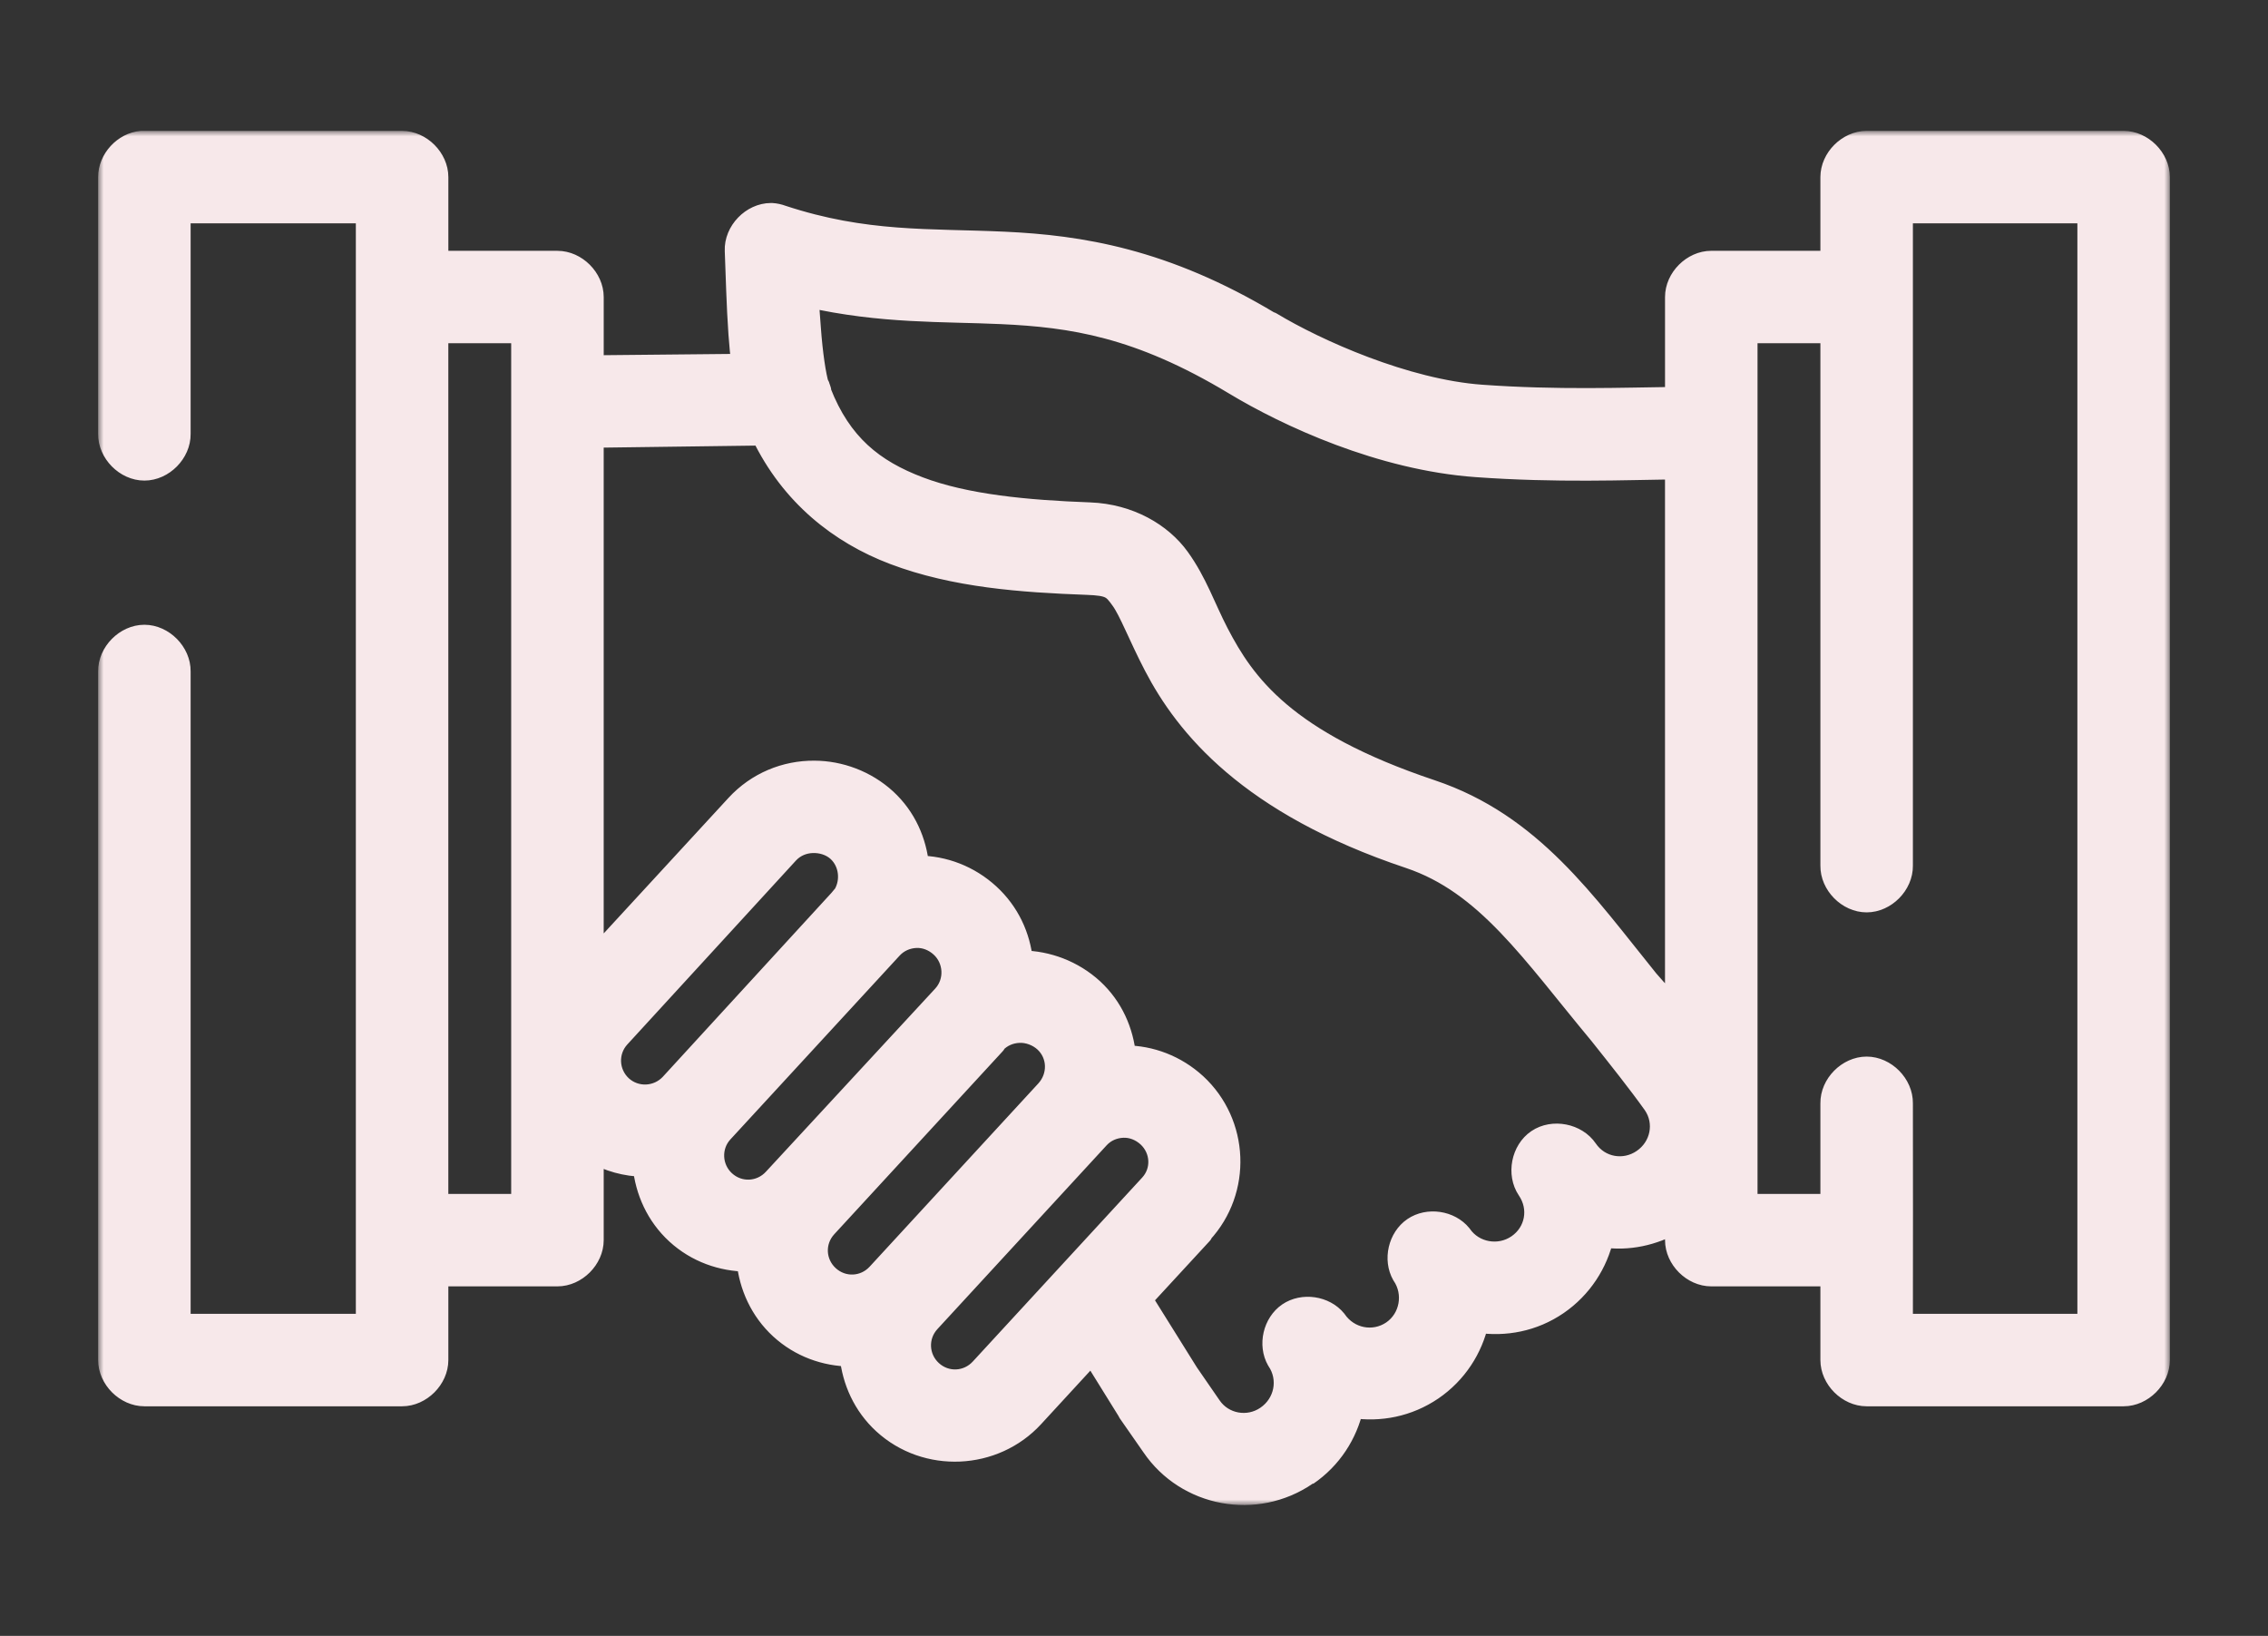
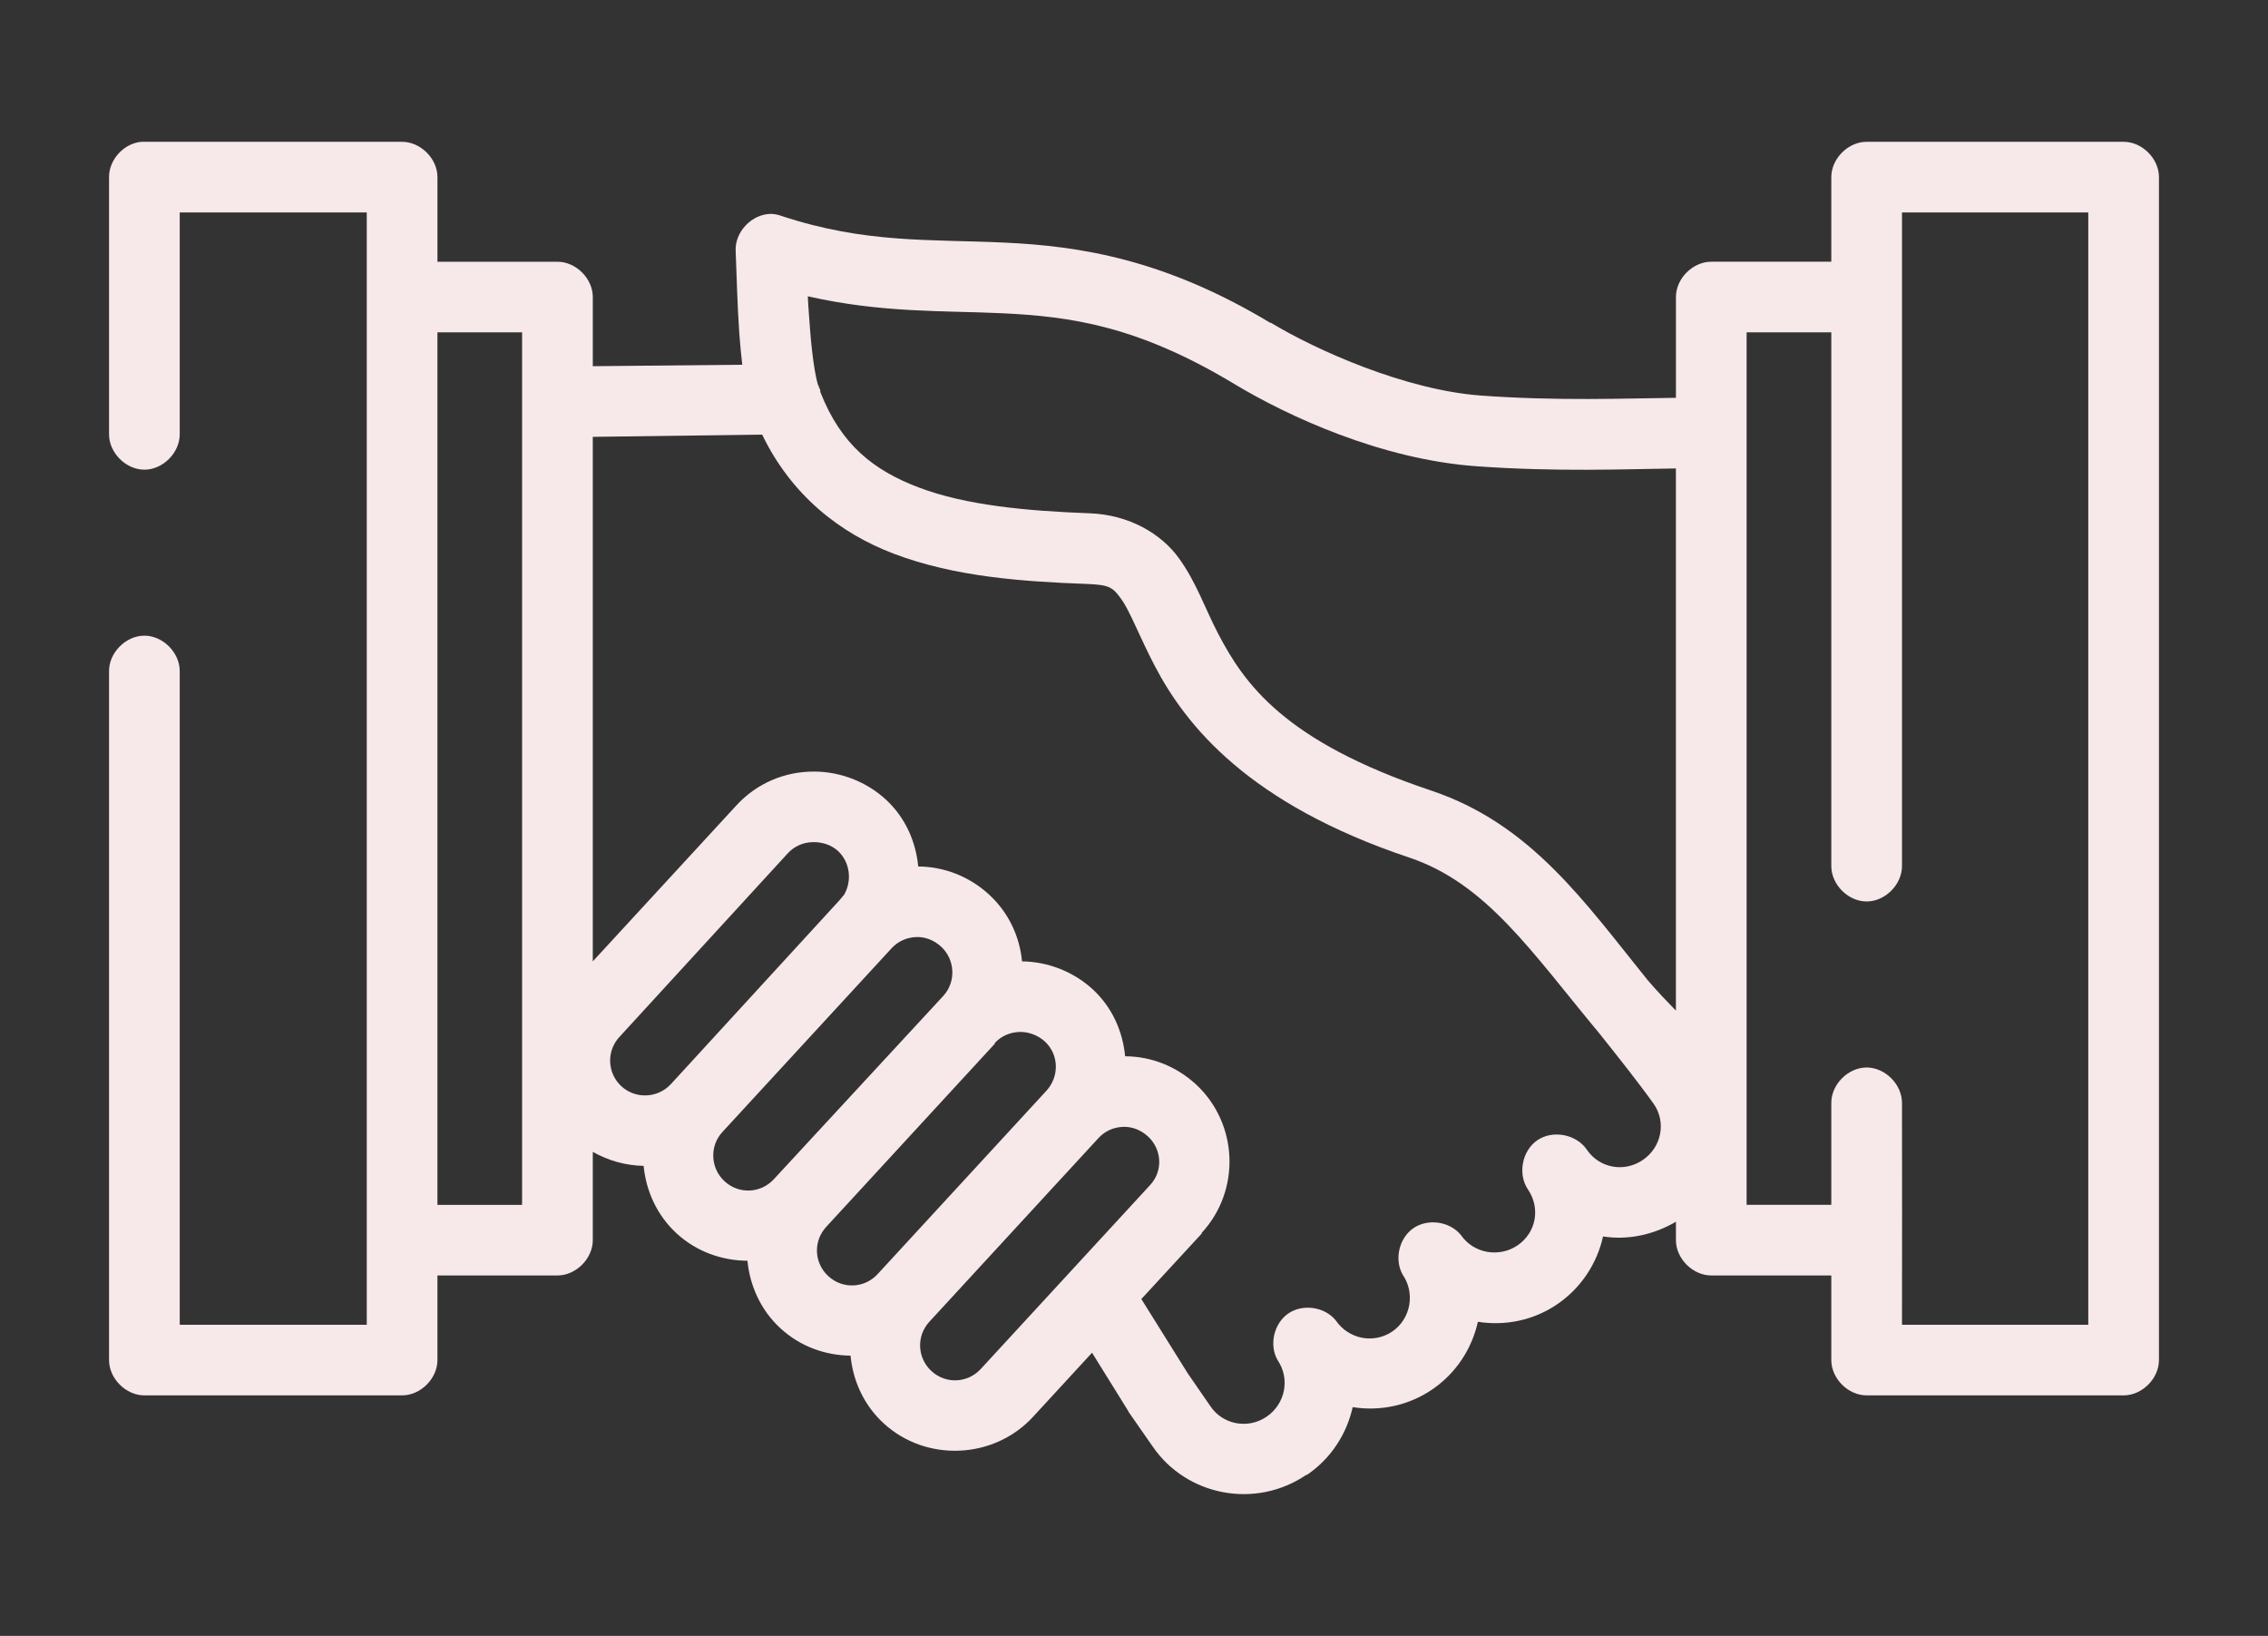
<svg xmlns="http://www.w3.org/2000/svg" width="208" height="150" viewBox="0 0 208 150" fill="none">
  <rect x="0" y="0" width="208" height="150" fill="#333333" stroke="none" />
  <mask id="path-1-outside-1_27438_17627" maskUnits="userSpaceOnUse" x="9" y="12" width="190" height="126" fill="black">
-     <rect fill="white" x="9" y="12" width="190" height="126" />
-     <path fill-rule="evenodd" clip-rule="evenodd" d="M12.972 13.002C11.366 13.136 9.995 14.631 10 16.24V39.783C9.977 41.493 11.529 43.066 13.242 43.066C14.954 43.066 16.508 41.493 16.483 39.783V19.478H33.635C33.633 54.606 33.635 91.213 33.635 121.47H16.483V61.569C16.507 59.859 14.954 58.286 13.242 58.286C11.529 58.286 9.976 59.859 10 61.569V124.709C10 126.404 11.544 127.947 13.242 127.947H36.877C38.573 127.947 40.118 126.405 40.118 124.709V116.951H51.125C52.821 116.951 54.366 115.409 54.366 113.713V105.618C55.807 106.429 57.419 106.879 59.026 106.9C59.25 109.195 60.246 111.439 62.066 113.106C63.894 114.782 66.225 115.588 68.549 115.602C68.771 117.896 69.77 120.143 71.587 121.808C73.402 123.472 75.695 124.277 78.003 124.304C78.225 126.602 79.221 128.842 81.041 130.51C84.951 134.094 91.159 133.811 94.749 129.903L100.152 124.034L103.461 129.363C103.482 129.409 103.504 129.453 103.528 129.497L105.689 132.6C108.832 137.215 115.187 138.382 119.803 135.231C119.803 135.23 119.87 135.232 119.87 135.231C122.085 133.722 123.512 131.47 124.056 129.025C126.536 129.414 129.132 128.912 131.349 127.406C133.561 125.893 134.995 123.647 135.537 121.2C138.016 121.585 140.616 121.096 142.829 119.581C145.034 118.071 146.474 115.817 147.016 113.375C149.273 113.729 151.623 113.237 153.701 112.026V113.713C153.701 115.408 155.245 116.951 156.942 116.951H167.95V124.709C167.95 126.404 169.494 127.947 171.192 127.947H194.759C196.455 127.947 198 126.405 198 124.709V16.239C198 14.544 196.456 13.001 194.759 13.001H171.192C169.495 13.001 167.95 14.544 167.95 16.239V23.997H156.942C155.246 23.997 153.701 25.54 153.701 27.235V36.476C148.944 36.533 142.824 36.776 135.873 36.274C128.91 35.777 120.726 32.114 116.559 29.597H116.492C106.771 23.75 99.014 22.565 92.115 22.244C85.216 21.922 79.375 22.337 71.721 19.816C71.418 19.702 71.099 19.633 70.776 19.614H70.709C68.966 19.613 67.395 21.247 67.468 22.987C67.562 25.244 67.618 27.998 67.805 30.61C67.874 31.59 67.969 32.528 68.075 33.443L54.367 33.578V27.237C54.367 25.542 52.823 23.999 51.125 23.999H40.119V16.241C40.119 14.546 38.575 13.003 36.877 13.003H13.242C13.152 12.999 13.062 12.999 12.972 13.003L12.972 13.002ZM174.433 19.478H191.518V121.47H174.433C174.454 114.674 174.433 107.968 174.433 101.165C174.456 99.455 172.904 97.882 171.191 97.882C169.479 97.882 167.925 99.455 167.95 101.165V110.474H160.184V30.471H167.95V79.374C167.926 81.085 169.479 82.658 171.191 82.658C172.904 82.658 174.457 81.085 174.433 79.374V19.474V19.478ZM74.084 27.168C80.844 28.707 86.522 28.472 91.843 28.72C98.287 29.02 104.388 29.907 113.182 35.196C118.092 38.162 126.676 42.127 135.398 42.751C142.762 43.283 149.115 43.013 153.699 42.953V92.668C152.818 91.765 152.03 90.939 151.133 89.901C145.381 82.791 140.452 75.574 131.28 72.498C117.786 67.983 114.115 62.711 111.696 58.062C110.486 55.738 109.728 53.414 108.117 51.181C106.507 48.949 103.569 47.202 99.947 47.066C94.162 46.853 88.577 46.333 84.28 44.705C80.1 43.122 77.117 40.764 75.231 35.937C75.233 35.892 75.233 35.846 75.231 35.802C75.206 35.734 75.19 35.668 75.164 35.6C75.143 35.576 75.118 35.554 75.097 35.533V35.398C75.076 35.374 75.052 35.352 75.03 35.331C74.759 34.472 74.45 32.418 74.287 30.137C74.218 29.174 74.13 28.184 74.084 27.169L74.084 27.168ZM40.116 30.473H47.881V110.476H40.116V30.473ZM69.897 39.85C72.576 45.401 77.013 48.894 81.985 50.778C87.557 52.889 93.73 53.325 99.678 53.544C101.822 53.624 102.075 53.883 102.852 54.961C103.63 56.038 104.451 58.264 105.89 61.031C108.77 66.566 114.549 73.719 129.255 78.637C136.34 81.014 140.472 87.304 146.718 94.805C148.492 97.036 150.241 99.226 151.675 101.235C152.831 102.922 152.374 105.198 150.662 106.362C148.973 107.518 146.694 107.128 145.529 105.418C144.574 104.005 142.419 103.587 141.005 104.541C139.591 105.495 139.172 107.647 140.127 109.061C141.301 110.783 140.882 113.024 139.181 114.187C137.492 115.343 135.141 114.934 133.981 113.244C132.968 111.994 130.962 111.702 129.633 112.609C128.304 113.516 127.849 115.49 128.646 116.887C129.801 118.571 129.387 120.921 127.701 122.081C125.977 123.252 123.673 122.788 122.502 121.069C121.489 119.82 119.483 119.527 118.155 120.434C116.827 121.341 116.371 123.315 117.167 124.711C118.341 126.433 117.875 128.735 116.154 129.905C114.465 131.06 112.159 130.634 111.022 128.961L108.929 125.926L104.674 119.113L110.211 113.109V113.042C113.812 109.143 113.562 103.011 109.67 99.416C107.834 97.734 105.521 96.863 103.187 96.853C102.965 94.569 102.015 92.378 100.216 90.714C98.397 89.047 96.044 88.177 93.733 88.151C93.511 85.864 92.505 83.671 90.695 82.013C88.859 80.33 86.542 79.464 84.212 79.45C83.989 77.165 83.041 74.975 81.241 73.311C79.404 71.628 77.023 70.758 74.691 70.748C72.048 70.727 69.443 71.772 67.533 73.851L54.365 88.151V40.056L69.897 39.85ZM74.489 77.219C75.308 77.185 76.197 77.431 76.853 78.028C77.98 79.074 78.154 80.812 77.393 82.075C77.245 82.218 77.13 82.395 76.988 82.547L61.523 99.411C60.322 100.698 58.31 100.8 56.999 99.614C55.696 98.414 55.597 96.403 56.795 95.094L72.26 78.23C72.861 77.576 73.667 77.253 74.488 77.218L74.489 77.219ZM84.01 85.921C84.834 85.887 85.65 86.197 86.307 86.798C87.581 87.965 87.711 90.007 86.51 91.318L70.979 108.115C69.771 109.43 67.773 109.525 66.454 108.318C65.145 107.118 65.063 105.081 66.251 103.798L81.782 86.934C82.38 86.29 83.187 85.956 84.01 85.922L84.01 85.921ZM93.464 94.623C94.283 94.588 95.172 94.902 95.828 95.5C97.121 96.701 97.168 98.705 95.962 100.02L80.497 116.817C79.29 118.132 77.292 118.227 75.972 117.02C74.657 115.814 74.563 113.818 75.769 112.5L91.234 95.703V95.636C91.835 94.982 92.641 94.659 93.462 94.624L93.464 94.623ZM102.985 103.325C103.804 103.29 104.626 103.604 105.282 104.202C106.57 105.397 106.67 107.373 105.485 108.654L89.954 125.517C88.746 126.833 86.748 126.928 85.429 125.721C84.12 124.521 84.025 122.512 85.226 121.201L100.757 104.337C101.358 103.683 102.164 103.36 102.985 103.325Z" />
-   </mask>
+     </mask>
  <path fill-rule="evenodd" clip-rule="evenodd" d="M12.972 13.002C11.366 13.136 9.995 14.631 10 16.24V39.783C9.977 41.493 11.529 43.066 13.242 43.066C14.954 43.066 16.508 41.493 16.483 39.783V19.478H33.635C33.633 54.606 33.635 91.213 33.635 121.47H16.483V61.569C16.507 59.859 14.954 58.286 13.242 58.286C11.529 58.286 9.976 59.859 10 61.569V124.709C10 126.404 11.544 127.947 13.242 127.947H36.877C38.573 127.947 40.118 126.405 40.118 124.709V116.951H51.125C52.821 116.951 54.366 115.409 54.366 113.713V105.618C55.807 106.429 57.419 106.879 59.026 106.9C59.25 109.195 60.246 111.439 62.066 113.106C63.894 114.782 66.225 115.588 68.549 115.602C68.771 117.896 69.77 120.143 71.587 121.808C73.402 123.472 75.695 124.277 78.003 124.304C78.225 126.602 79.221 128.842 81.041 130.51C84.951 134.094 91.159 133.811 94.749 129.903L100.152 124.034L103.461 129.363C103.482 129.409 103.504 129.453 103.528 129.497L105.689 132.6C108.832 137.215 115.187 138.382 119.803 135.231C119.803 135.23 119.87 135.232 119.87 135.231C122.085 133.722 123.512 131.47 124.056 129.025C126.536 129.414 129.132 128.912 131.349 127.406C133.561 125.893 134.995 123.647 135.537 121.2C138.016 121.585 140.616 121.096 142.829 119.581C145.034 118.071 146.474 115.817 147.016 113.375C149.273 113.729 151.623 113.237 153.701 112.026V113.713C153.701 115.408 155.245 116.951 156.942 116.951H167.95V124.709C167.95 126.404 169.494 127.947 171.192 127.947H194.759C196.455 127.947 198 126.405 198 124.709V16.239C198 14.544 196.456 13.001 194.759 13.001H171.192C169.495 13.001 167.95 14.544 167.95 16.239V23.997H156.942C155.246 23.997 153.701 25.54 153.701 27.235V36.476C148.944 36.533 142.824 36.776 135.873 36.274C128.91 35.777 120.726 32.114 116.559 29.597H116.492C106.771 23.75 99.014 22.565 92.115 22.244C85.216 21.922 79.375 22.337 71.721 19.816C71.418 19.702 71.099 19.633 70.776 19.614H70.709C68.966 19.613 67.395 21.247 67.468 22.987C67.562 25.244 67.618 27.998 67.805 30.61C67.874 31.59 67.969 32.528 68.075 33.443L54.367 33.578V27.237C54.367 25.542 52.823 23.999 51.125 23.999H40.119V16.241C40.119 14.546 38.575 13.003 36.877 13.003H13.242C13.152 12.999 13.062 12.999 12.972 13.003L12.972 13.002ZM174.433 19.478H191.518V121.47H174.433C174.454 114.674 174.433 107.968 174.433 101.165C174.456 99.455 172.904 97.882 171.191 97.882C169.479 97.882 167.925 99.455 167.95 101.165V110.474H160.184V30.471H167.95V79.374C167.926 81.085 169.479 82.658 171.191 82.658C172.904 82.658 174.457 81.085 174.433 79.374V19.474V19.478ZM74.084 27.168C80.844 28.707 86.522 28.472 91.843 28.72C98.287 29.02 104.388 29.907 113.182 35.196C118.092 38.162 126.676 42.127 135.398 42.751C142.762 43.283 149.115 43.013 153.699 42.953V92.668C152.818 91.765 152.03 90.939 151.133 89.901C145.381 82.791 140.452 75.574 131.28 72.498C117.786 67.983 114.115 62.711 111.696 58.062C110.486 55.738 109.728 53.414 108.117 51.181C106.507 48.949 103.569 47.202 99.947 47.066C94.162 46.853 88.577 46.333 84.28 44.705C80.1 43.122 77.117 40.764 75.231 35.937C75.233 35.892 75.233 35.846 75.231 35.802C75.206 35.734 75.19 35.668 75.164 35.6C75.143 35.576 75.118 35.554 75.097 35.533V35.398C75.076 35.374 75.052 35.352 75.03 35.331C74.759 34.472 74.45 32.418 74.287 30.137C74.218 29.174 74.13 28.184 74.084 27.169L74.084 27.168ZM40.116 30.473H47.881V110.476H40.116V30.473ZM69.897 39.85C72.576 45.401 77.013 48.894 81.985 50.778C87.557 52.889 93.73 53.325 99.678 53.544C101.822 53.624 102.075 53.883 102.852 54.961C103.63 56.038 104.451 58.264 105.89 61.031C108.77 66.566 114.549 73.719 129.255 78.637C136.34 81.014 140.472 87.304 146.718 94.805C148.492 97.036 150.241 99.226 151.675 101.235C152.831 102.922 152.374 105.198 150.662 106.362C148.973 107.518 146.694 107.128 145.529 105.418C144.574 104.005 142.419 103.587 141.005 104.541C139.591 105.495 139.172 107.647 140.127 109.061C141.301 110.783 140.882 113.024 139.181 114.187C137.492 115.343 135.141 114.934 133.981 113.244C132.968 111.994 130.962 111.702 129.633 112.609C128.304 113.516 127.849 115.49 128.646 116.887C129.801 118.571 129.387 120.921 127.701 122.081C125.977 123.252 123.673 122.788 122.502 121.069C121.489 119.82 119.483 119.527 118.155 120.434C116.827 121.341 116.371 123.315 117.167 124.711C118.341 126.433 117.875 128.735 116.154 129.905C114.465 131.06 112.159 130.634 111.022 128.961L108.929 125.926L104.674 119.113L110.211 113.109V113.042C113.812 109.143 113.562 103.011 109.67 99.416C107.834 97.734 105.521 96.863 103.187 96.853C102.965 94.569 102.015 92.378 100.216 90.714C98.397 89.047 96.044 88.177 93.733 88.151C93.511 85.864 92.505 83.671 90.695 82.013C88.859 80.33 86.542 79.464 84.212 79.45C83.989 77.165 83.041 74.975 81.241 73.311C79.404 71.628 77.023 70.758 74.691 70.748C72.048 70.727 69.443 71.772 67.533 73.851L54.365 88.151V40.056L69.897 39.85ZM74.489 77.219C75.308 77.185 76.197 77.431 76.853 78.028C77.98 79.074 78.154 80.812 77.393 82.075C77.245 82.218 77.13 82.395 76.988 82.547L61.523 99.411C60.322 100.698 58.31 100.8 56.999 99.614C55.696 98.414 55.597 96.403 56.795 95.094L72.26 78.23C72.861 77.576 73.667 77.253 74.488 77.218L74.489 77.219ZM84.01 85.921C84.834 85.887 85.65 86.197 86.307 86.798C87.581 87.965 87.711 90.007 86.51 91.318L70.979 108.115C69.771 109.43 67.773 109.525 66.454 108.318C65.145 107.118 65.063 105.081 66.251 103.798L81.782 86.934C82.38 86.29 83.187 85.956 84.01 85.922L84.01 85.921ZM93.464 94.623C94.283 94.588 95.172 94.902 95.828 95.5C97.121 96.701 97.168 98.705 95.962 100.02L80.497 116.817C79.29 118.132 77.292 118.227 75.972 117.02C74.657 115.814 74.563 113.818 75.769 112.5L91.234 95.703V95.636C91.835 94.982 92.641 94.659 93.462 94.624L93.464 94.623ZM102.985 103.325C103.804 103.29 104.626 103.604 105.282 104.202C106.57 105.397 106.67 107.373 105.485 108.654L89.954 125.517C88.746 126.833 86.748 126.928 85.429 125.721C84.12 124.521 84.025 122.512 85.226 121.201L100.757 104.337C101.358 103.683 102.164 103.36 102.985 103.325Z" fill="#F7E8EA" />
-   <path fill-rule="evenodd" clip-rule="evenodd" d="M12.972 13.002C11.366 13.136 9.995 14.631 10 16.24V39.783C9.977 41.493 11.529 43.066 13.242 43.066C14.954 43.066 16.508 41.493 16.483 39.783V19.478H33.635C33.633 54.606 33.635 91.213 33.635 121.47H16.483V61.569C16.507 59.859 14.954 58.286 13.242 58.286C11.529 58.286 9.976 59.859 10 61.569V124.709C10 126.404 11.544 127.947 13.242 127.947H36.877C38.573 127.947 40.118 126.405 40.118 124.709V116.951H51.125C52.821 116.951 54.366 115.409 54.366 113.713V105.618C55.807 106.429 57.419 106.879 59.026 106.9C59.25 109.195 60.246 111.439 62.066 113.106C63.894 114.782 66.225 115.588 68.549 115.602C68.771 117.896 69.77 120.143 71.587 121.808C73.402 123.472 75.695 124.277 78.003 124.304C78.225 126.602 79.221 128.842 81.041 130.51C84.951 134.094 91.159 133.811 94.749 129.903L100.152 124.034L103.461 129.363C103.482 129.409 103.504 129.453 103.528 129.497L105.689 132.6C108.832 137.215 115.187 138.382 119.803 135.231C119.803 135.23 119.87 135.232 119.87 135.231C122.085 133.722 123.512 131.47 124.056 129.025C126.536 129.414 129.132 128.912 131.349 127.406C133.561 125.893 134.995 123.647 135.537 121.2C138.016 121.585 140.616 121.096 142.829 119.581C145.034 118.071 146.474 115.817 147.016 113.375C149.273 113.729 151.623 113.237 153.701 112.026V113.713C153.701 115.408 155.245 116.951 156.942 116.951H167.95V124.709C167.95 126.404 169.494 127.947 171.192 127.947H194.759C196.455 127.947 198 126.405 198 124.709V16.239C198 14.544 196.456 13.001 194.759 13.001H171.192C169.495 13.001 167.95 14.544 167.95 16.239V23.997H156.942C155.246 23.997 153.701 25.54 153.701 27.235V36.476C148.944 36.533 142.824 36.776 135.873 36.274C128.91 35.777 120.726 32.114 116.559 29.597H116.492C106.771 23.75 99.014 22.565 92.115 22.244C85.216 21.922 79.375 22.337 71.721 19.816C71.418 19.702 71.099 19.633 70.776 19.614H70.709C68.966 19.613 67.395 21.247 67.468 22.987C67.562 25.244 67.618 27.998 67.805 30.61C67.874 31.59 67.969 32.528 68.075 33.443L54.367 33.578V27.237C54.367 25.542 52.823 23.999 51.125 23.999H40.119V16.241C40.119 14.546 38.575 13.003 36.877 13.003H13.242C13.152 12.999 13.062 12.999 12.972 13.003L12.972 13.002ZM174.433 19.478H191.518V121.47H174.433C174.454 114.674 174.433 107.968 174.433 101.165C174.456 99.455 172.904 97.882 171.191 97.882C169.479 97.882 167.925 99.455 167.95 101.165V110.474H160.184V30.471H167.95V79.374C167.926 81.085 169.479 82.658 171.191 82.658C172.904 82.658 174.457 81.085 174.433 79.374V19.474V19.478ZM74.084 27.168C80.844 28.707 86.522 28.472 91.843 28.72C98.287 29.02 104.388 29.907 113.182 35.196C118.092 38.162 126.676 42.127 135.398 42.751C142.762 43.283 149.115 43.013 153.699 42.953V92.668C152.818 91.765 152.03 90.939 151.133 89.901C145.381 82.791 140.452 75.574 131.28 72.498C117.786 67.983 114.115 62.711 111.696 58.062C110.486 55.738 109.728 53.414 108.117 51.181C106.507 48.949 103.569 47.202 99.947 47.066C94.162 46.853 88.577 46.333 84.28 44.705C80.1 43.122 77.117 40.764 75.231 35.937C75.233 35.892 75.233 35.846 75.231 35.802C75.206 35.734 75.19 35.668 75.164 35.6C75.143 35.576 75.118 35.554 75.097 35.533V35.398C75.076 35.374 75.052 35.352 75.03 35.331C74.759 34.472 74.45 32.418 74.287 30.137C74.218 29.174 74.13 28.184 74.084 27.169L74.084 27.168ZM40.116 30.473H47.881V110.476H40.116V30.473ZM69.897 39.85C72.576 45.401 77.013 48.894 81.985 50.778C87.557 52.889 93.73 53.325 99.678 53.544C101.822 53.624 102.075 53.883 102.852 54.961C103.63 56.038 104.451 58.264 105.89 61.031C108.77 66.566 114.549 73.719 129.255 78.637C136.34 81.014 140.472 87.304 146.718 94.805C148.492 97.036 150.241 99.226 151.675 101.235C152.831 102.922 152.374 105.198 150.662 106.362C148.973 107.518 146.694 107.128 145.529 105.418C144.574 104.005 142.419 103.587 141.005 104.541C139.591 105.495 139.172 107.647 140.127 109.061C141.301 110.783 140.882 113.024 139.181 114.187C137.492 115.343 135.141 114.934 133.981 113.244C132.968 111.994 130.962 111.702 129.633 112.609C128.304 113.516 127.849 115.49 128.646 116.887C129.801 118.571 129.387 120.921 127.701 122.081C125.977 123.252 123.673 122.788 122.502 121.069C121.489 119.82 119.483 119.527 118.155 120.434C116.827 121.341 116.371 123.315 117.167 124.711C118.341 126.433 117.875 128.735 116.154 129.905C114.465 131.06 112.159 130.634 111.022 128.961L108.929 125.926L104.674 119.113L110.211 113.109V113.042C113.812 109.143 113.562 103.011 109.67 99.416C107.834 97.734 105.521 96.863 103.187 96.853C102.965 94.569 102.015 92.378 100.216 90.714C98.397 89.047 96.044 88.177 93.733 88.151C93.511 85.864 92.505 83.671 90.695 82.013C88.859 80.33 86.542 79.464 84.212 79.45C83.989 77.165 83.041 74.975 81.241 73.311C79.404 71.628 77.023 70.758 74.691 70.748C72.048 70.727 69.443 71.772 67.533 73.851L54.365 88.151V40.056L69.897 39.85ZM74.489 77.219C75.308 77.185 76.197 77.431 76.853 78.028C77.98 79.074 78.154 80.812 77.393 82.075C77.245 82.218 77.13 82.395 76.988 82.547L61.523 99.411C60.322 100.698 58.31 100.8 56.999 99.614C55.696 98.414 55.597 96.403 56.795 95.094L72.26 78.23C72.861 77.576 73.667 77.253 74.488 77.218L74.489 77.219ZM84.01 85.921C84.834 85.887 85.65 86.197 86.307 86.798C87.581 87.965 87.711 90.007 86.51 91.318L70.979 108.115C69.771 109.43 67.773 109.525 66.454 108.318C65.145 107.118 65.063 105.081 66.251 103.798L81.782 86.934C82.38 86.29 83.187 85.956 84.01 85.922L84.01 85.921ZM93.464 94.623C94.283 94.588 95.172 94.902 95.828 95.5C97.121 96.701 97.168 98.705 95.962 100.02L80.497 116.817C79.29 118.132 77.292 118.227 75.972 117.02C74.657 115.814 74.563 113.818 75.769 112.5L91.234 95.703V95.636C91.835 94.982 92.641 94.659 93.462 94.624L93.464 94.623ZM102.985 103.325C103.804 103.29 104.626 103.604 105.282 104.202C106.57 105.397 106.67 107.373 105.485 108.654L89.954 125.517C88.746 126.833 86.748 126.928 85.429 125.721C84.12 124.521 84.025 122.512 85.226 121.201L100.757 104.337C101.358 103.683 102.164 103.36 102.985 103.325Z" stroke="#F7E8EA" stroke-width="2" stroke-linejoin="round" mask="url(#path-1-outside-1_27438_17627)" />
</svg>